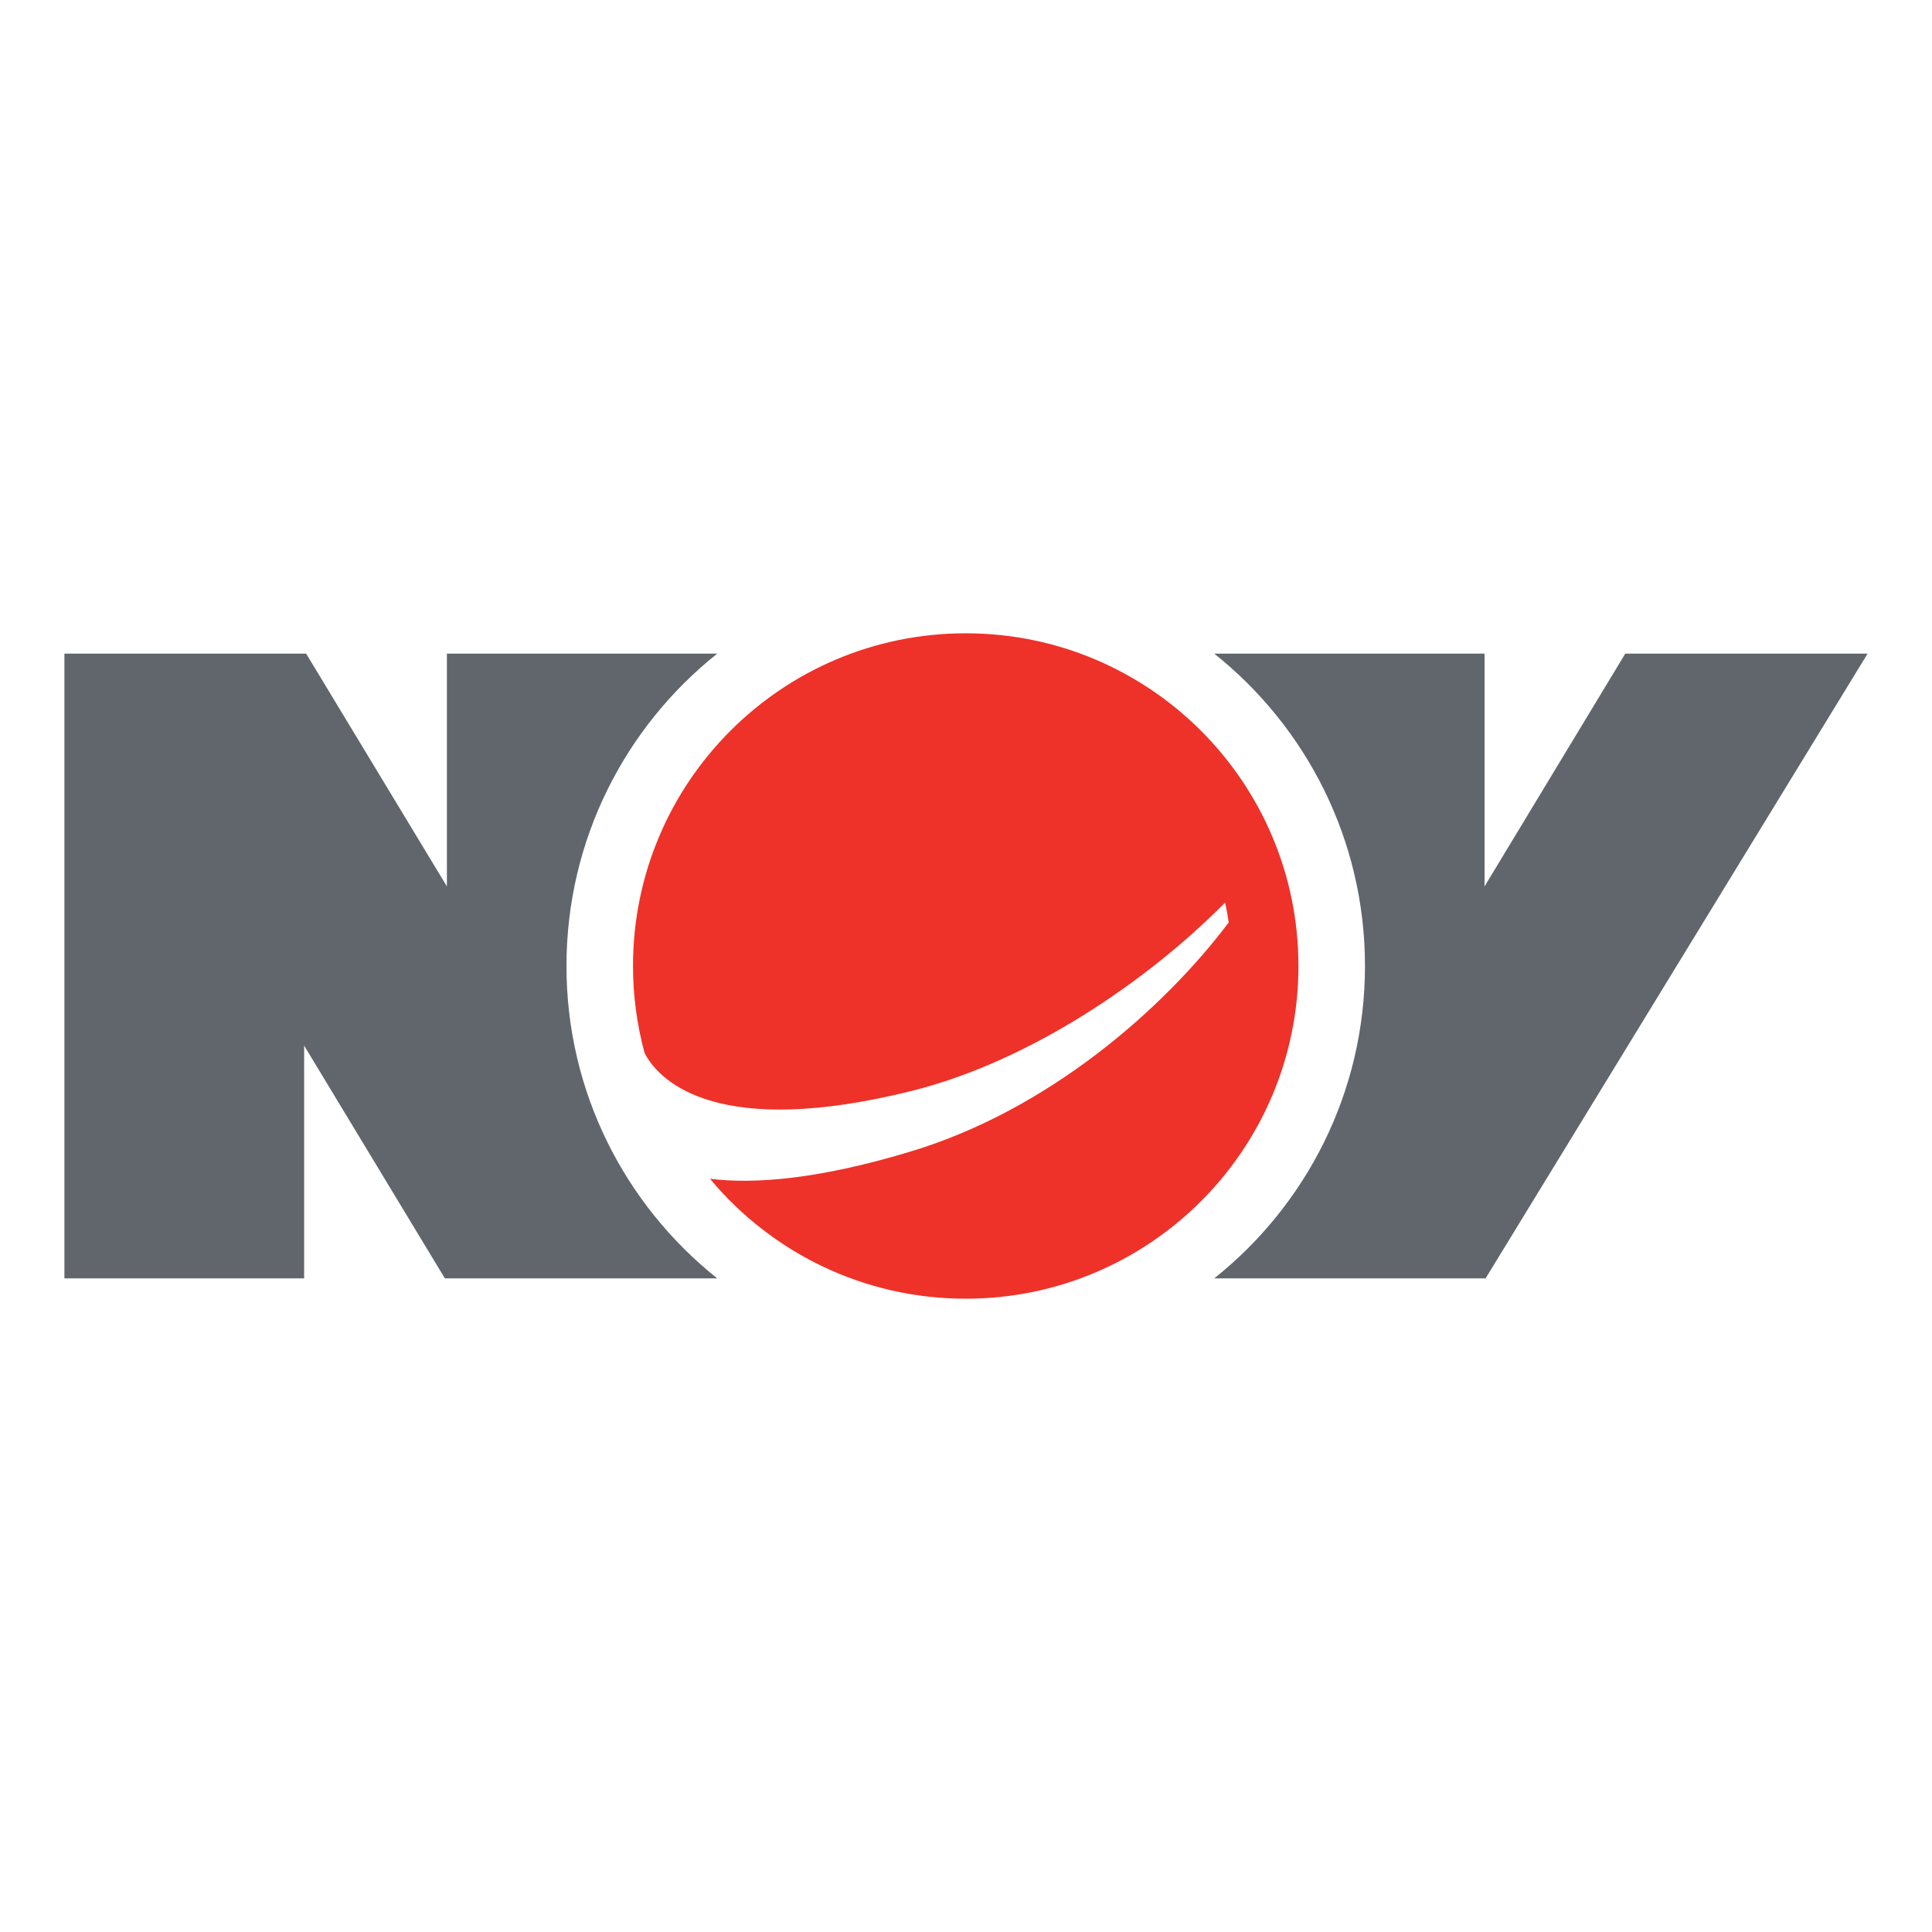
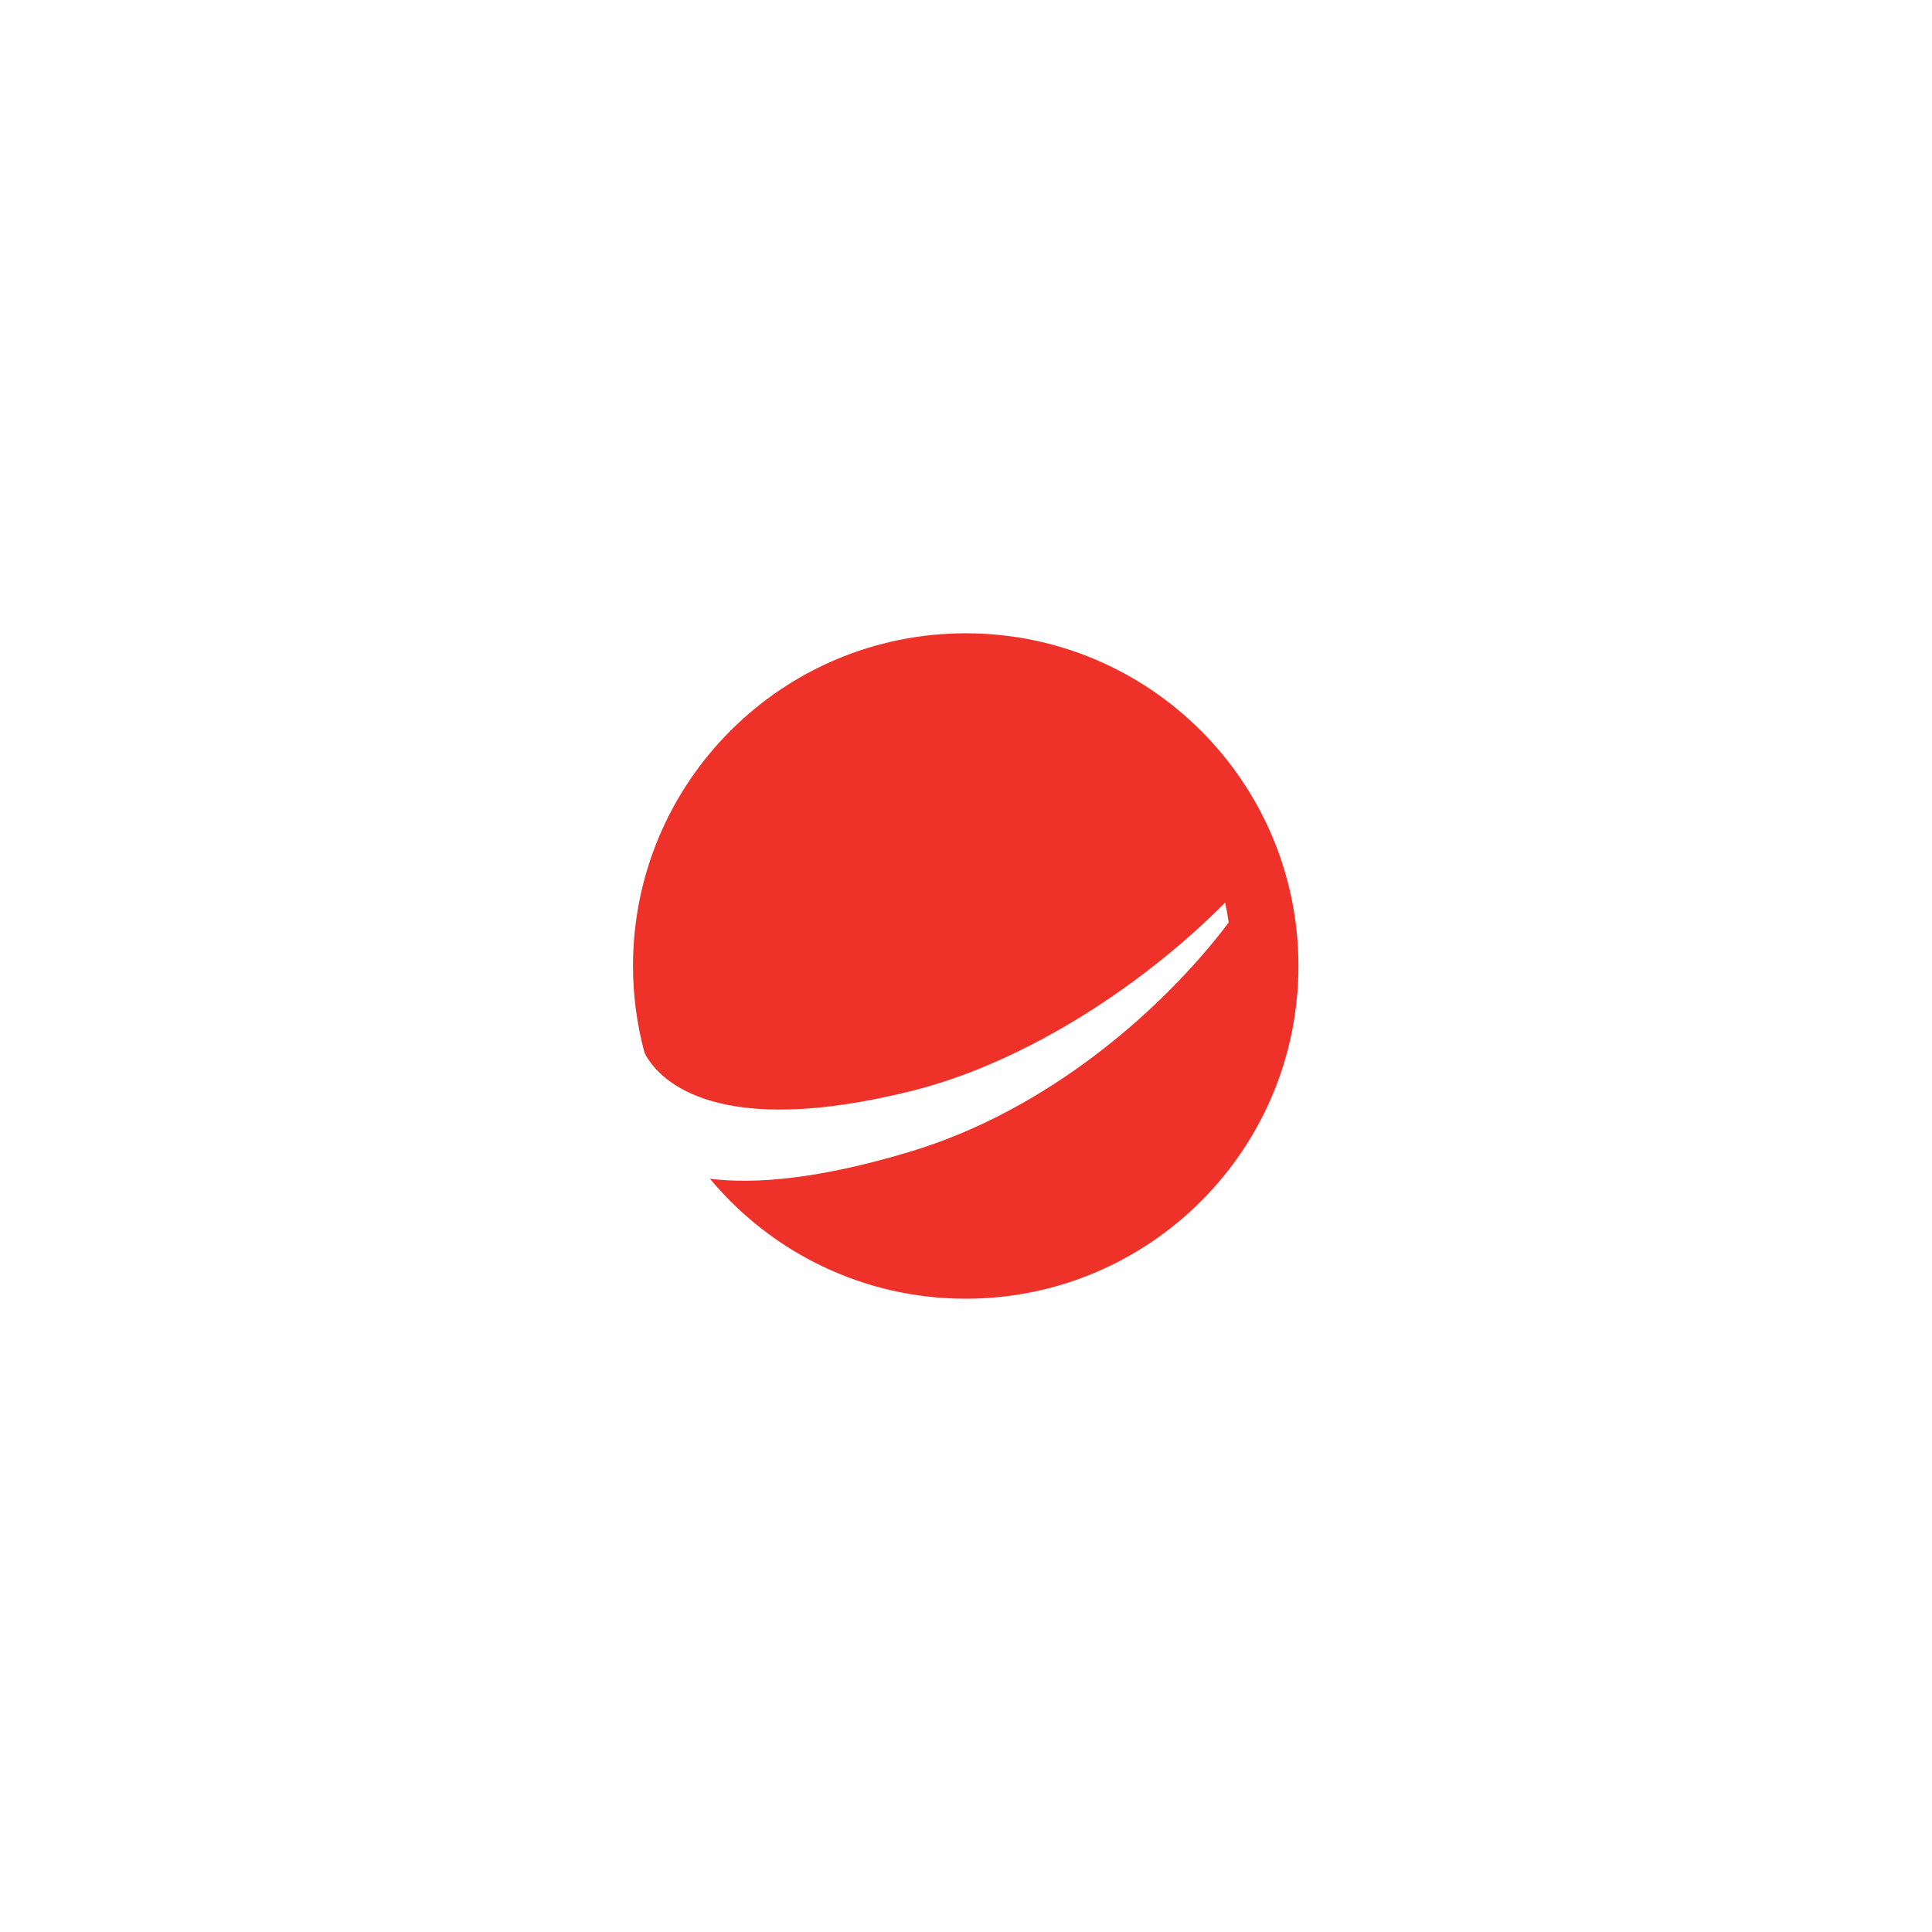
<svg xmlns="http://www.w3.org/2000/svg" xmlns:ns1="http://sodipodi.sourceforge.net/DTD/sodipodi-0.dtd" xmlns:ns2="http://www.inkscape.org/namespaces/inkscape" width="300" height="300" viewBox="0 0 156600 59100" version="1.1" xml:space="preserve" style="clip-rule:evenodd;fill-rule:evenodd;stroke-linejoin:round;stroke-miterlimit:1.414" id="svg10" ns1:docname="NOV-National-Oilwell-Varco.svg" ns2:version="0.92.5 (2060ec1f9f, 2020-04-08)">
  <defs id="defs14" />
  <g transform="matrix(282.632,0,0,282.632,-3643.355,-55205.69)" id="g8">
    <path d="m 385.268,299.883 c 0,52.694 -42.724,95.414 -95.418,95.414 -29.489,0 -55.85,-13.383 -73.347,-34.397 12.988,1.604 31.527,0.083 57.902,-7.926 38.845,-11.798 71.771,-40.266 90.869,-65.579 -0.281,-1.923 -0.621,-3.822 -1.037,-5.711 -21.932,22.233 -55.913,45.585 -89.964,54.042 -55.288,13.748 -71.64,-2.583 -76.025,-9.968 l -0.524,-1.014 c -2.135,-7.933 -3.295,-16.262 -3.295,-24.861 0,-52.701 42.72,-95.421 95.421,-95.421 52.694,0 95.418,42.72 95.418,95.421" style="fill:#ee3229;fill-rule:nonzero" id="path2" ns2:connector-curvature="0" />
-     <path d="m 479.002,210.298 -40.359,66.755 v -66.755 h -77.521 c 26.333,20.98 43.229,53.298 43.229,89.585 0,36.283 -16.896,68.599 -43.227,89.578 h 77.819 L 548.498,210.298 Z" style="fill:#60666c;fill-rule:nonzero" id="path4" ns2:connector-curvature="0" />
-     <path d="m 218.579,389.461 h -78.108 l -40.362,-66.755 v 66.755 H 31.36 V 210.298 h 69.334 l 40.363,66.755 v -66.755 h 77.524 c -26.333,20.98 -43.23,53.298 -43.23,89.585 0.001,36.283 16.895,68.598 43.228,89.578" style="fill:#60666c;fill-rule:nonzero" id="path6" ns2:connector-curvature="0" />
  </g>
</svg>